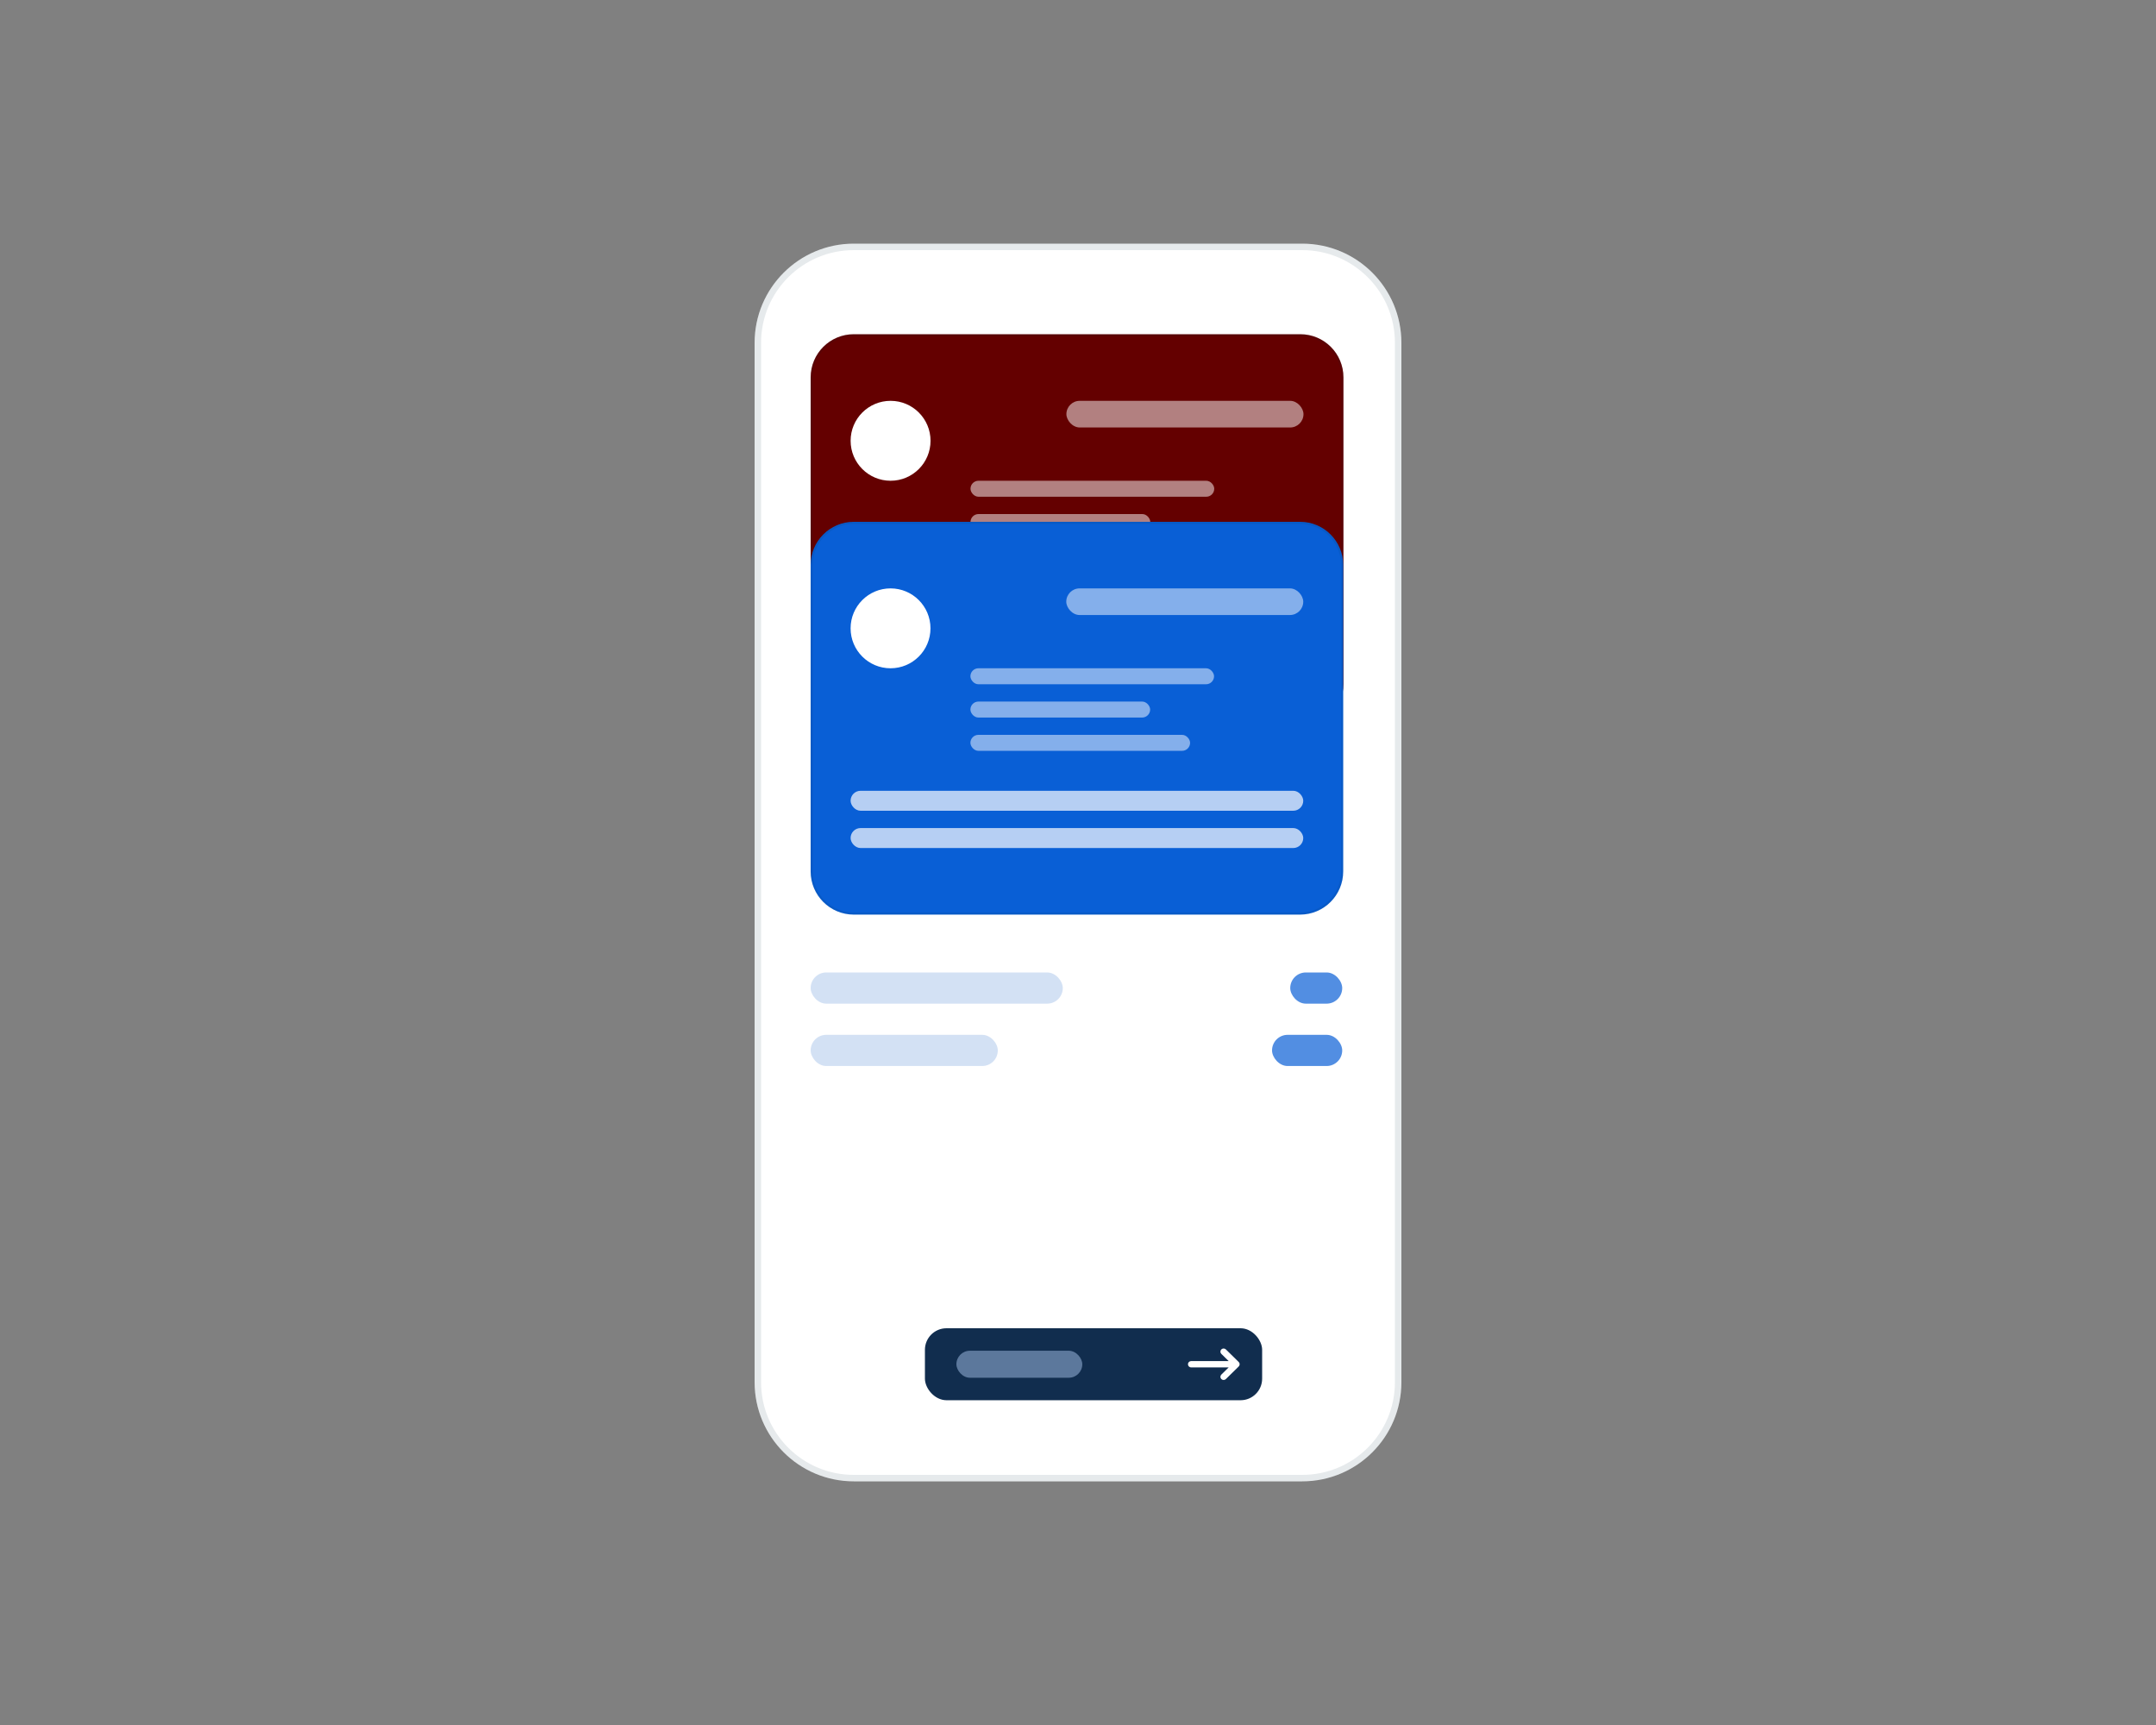
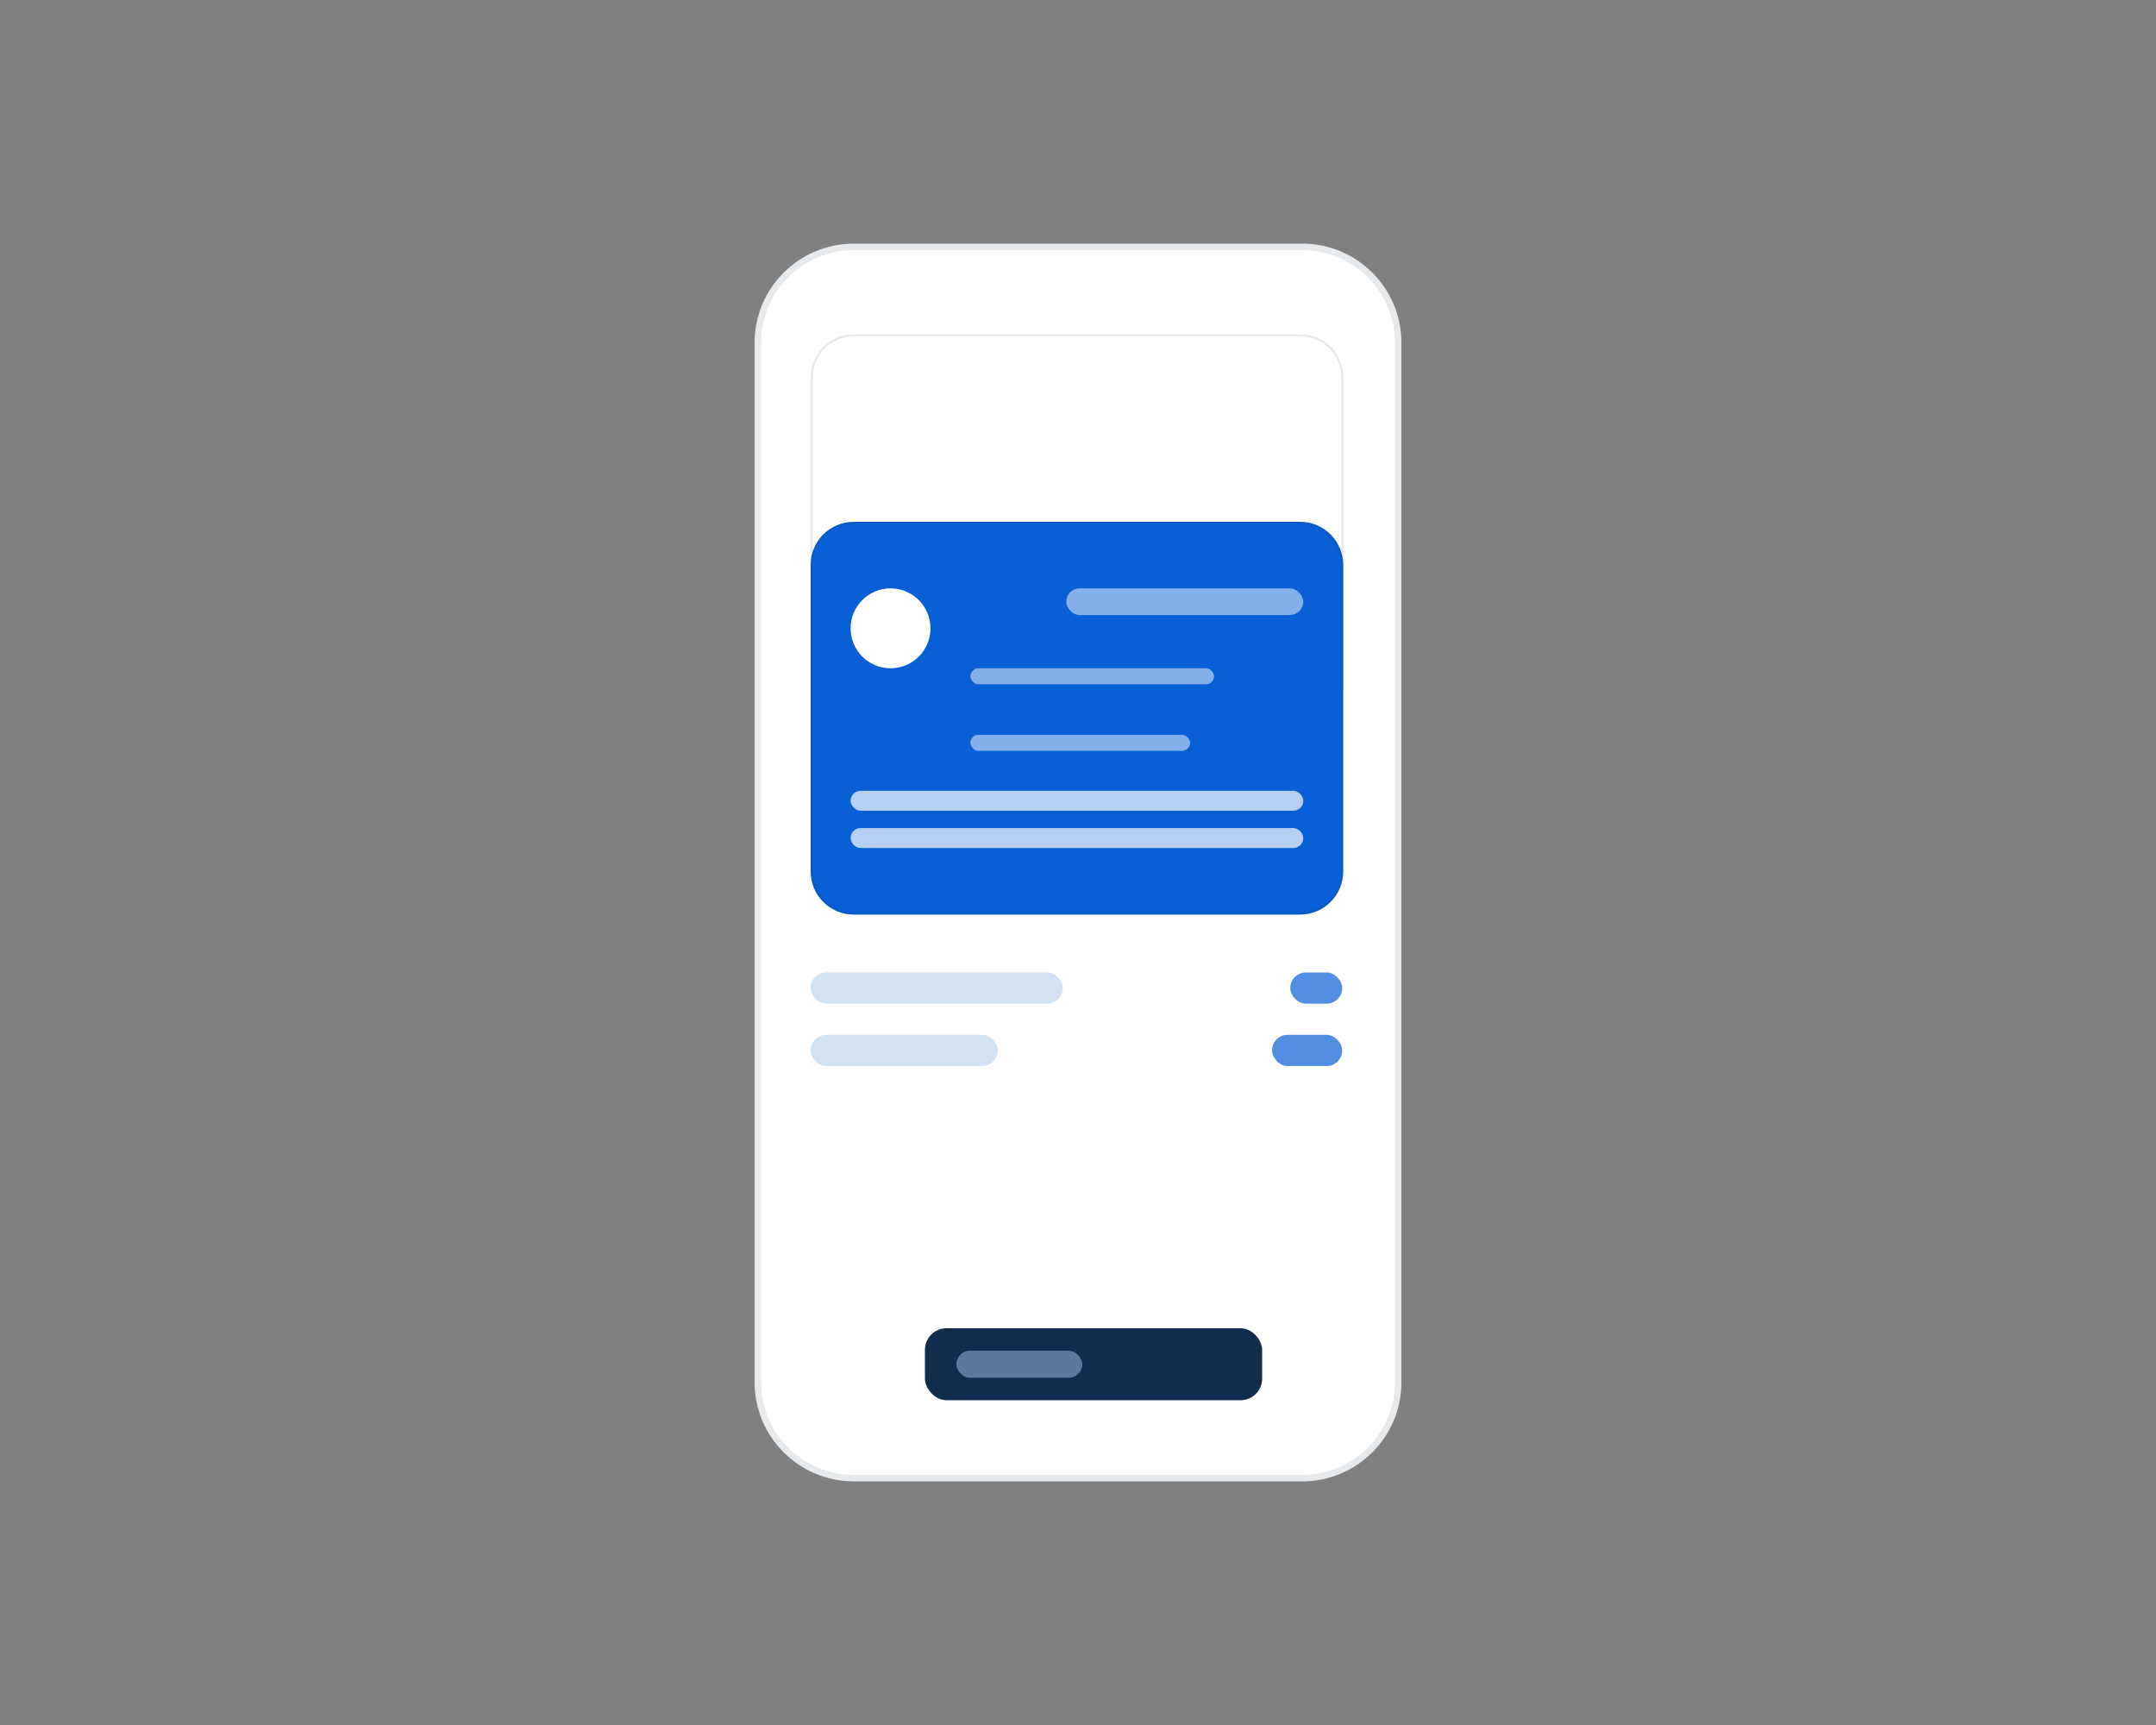
<svg xmlns="http://www.w3.org/2000/svg" width="1000" height="800" viewBox="0 0 1000 800" fill="none">
  <rect x="0" y="0" width="1000" height="800" fill="#808080" stroke="none" />
  <path d="M350 159C350 133.595 370.595 113 396 113H604C629.405 113 650 133.595 650 159V641C650 666.405 629.405 687 604 687H396C370.595 687 350 666.405 350 641V159Z" fill="white" />
  <path d="M396 114.5H604C628.577 114.5 648.5 134.423 648.5 159V641C648.5 665.577 628.577 685.5 604 685.5H396C371.423 685.5 351.5 665.577 351.5 641V159C351.5 134.423 371.423 114.5 396 114.5Z" stroke="#002B3F" stroke-opacity="0.1" stroke-width="3" />
  <rect opacity="0.7" x="598.438" y="451" width="24.111" height="14.461" rx="7.23" fill="#095FD6" />
  <rect opacity="0.7" x="590" y="479.922" width="32.55" height="14.461" rx="7.23" fill="#095FD6" />
  <rect opacity="0.5" x="376" y="451" width="116.94" height="14.461" rx="7.23" fill="#A8C4EA" />
  <rect opacity="0.5" x="376" y="479.922" width="86.801" height="14.461" rx="7.23" fill="#A8C4EA" />
  <rect x="429" y="616" width="156.41" height="33.382" rx="10" fill="#112D4E" />
-   <path d="M574.543 633.726L568.59 639.565C568.31 639.839 567.931 639.993 567.536 639.993C567.14 639.993 566.761 639.839 566.482 639.565C566.202 639.291 566.045 638.919 566.045 638.531C566.045 638.143 566.202 637.771 566.482 637.497L569.894 634.153H552.46C551.654 634.153 551 633.499 551 632.693V632.693C551 631.887 551.654 631.233 552.46 631.233H569.894L566.484 627.885C566.204 627.611 566.047 627.239 566.047 626.851C566.047 626.463 566.204 626.091 566.484 625.817C566.764 625.543 567.143 625.389 567.538 625.389C567.934 625.389 568.313 625.543 568.592 625.817L574.546 631.656C574.685 631.792 574.795 631.953 574.87 632.131C574.945 632.309 574.983 632.499 574.983 632.691C574.983 632.884 574.944 633.074 574.868 633.252C574.793 633.429 574.682 633.59 574.543 633.726Z" fill="white" />
  <rect opacity="0.5" x="443.599" y="626.432" width="58.393" height="12.518" rx="6.259" fill="#A8C4EA" />
-   <path d="M376 175C376 163.954 384.954 155 396 155H603.119C614.165 155 623.119 163.954 623.119 175V317.25C623.119 328.296 614.165 337.25 603.119 337.25H396C384.954 337.25 376 328.296 376 317.25V175Z" fill="#640000" />
  <path d="M396 155.5H603.119C613.889 155.5 622.619 164.23 622.619 175V317.25C622.619 328.02 613.889 336.75 603.119 336.75H396C385.23 336.75 376.5 328.02 376.5 317.25V175C376.5 164.23 385.23 155.5 396 155.5Z" stroke="#002B3F" stroke-opacity="0.1" />
  <circle cx="413.068" cy="204.424" r="18.534" fill="white" />
  <rect opacity="0.7" x="394.534" y="279.795" width="210.051" height="9.267" rx="4.633" fill="white" />
  <rect opacity="0.7" x="394.534" y="297.094" width="210.051" height="9.267" rx="4.633" fill="white" />
  <rect opacity="0.5" x="494.618" y="185.89" width="109.968" height="12.356" rx="6.178" fill="white" />
  <rect opacity="0.5" x="450.136" y="222.958" width="113.057" height="7.414" rx="3.707" fill="white" />
  <rect opacity="0.5" x="450.136" y="238.403" width="83.403" height="7.414" rx="3.707" fill="white" />
  <rect opacity="0.5" x="450.136" y="253.848" width="101.937" height="7.414" rx="3.707" fill="white" />
  <path d="M376 262C376 250.954 384.954 242 396 242H603C614.046 242 623 250.954 623 262V404.163C623 415.208 614.046 424.163 603 424.163H396C384.954 424.163 376 415.208 376 404.163V262Z" fill="#095FD6" />
  <path d="M396 242.5H603C613.77 242.5 622.5 251.23 622.5 262V404.162C622.5 414.932 613.77 423.662 603 423.662H396C385.23 423.662 376.5 414.932 376.5 404.162V262C376.5 251.23 385.23 242.5 396 242.5Z" stroke="#002B3F" stroke-opacity="0.1" />
  <circle cx="413.05" cy="291.4" r="18.525" fill="white" />
  <rect opacity="0.7" x="394.525" y="366.735" width="209.95" height="9.262" rx="4.631" fill="white" />
  <rect opacity="0.7" x="394.525" y="384.025" width="209.95" height="9.262" rx="4.631" fill="white" />
  <rect opacity="0.5" x="494.56" y="272.875" width="109.915" height="12.35" rx="6.175" fill="white" />
  <rect opacity="0.5" x="450.1" y="309.925" width="113.003" height="7.41" rx="3.705" fill="white" />
-   <rect opacity="0.5" x="450.1" y="325.362" width="83.362" height="7.41" rx="3.705" fill="white" />
  <rect opacity="0.5" x="450.1" y="340.8" width="101.888" height="7.41" rx="3.705" fill="white" />
</svg>